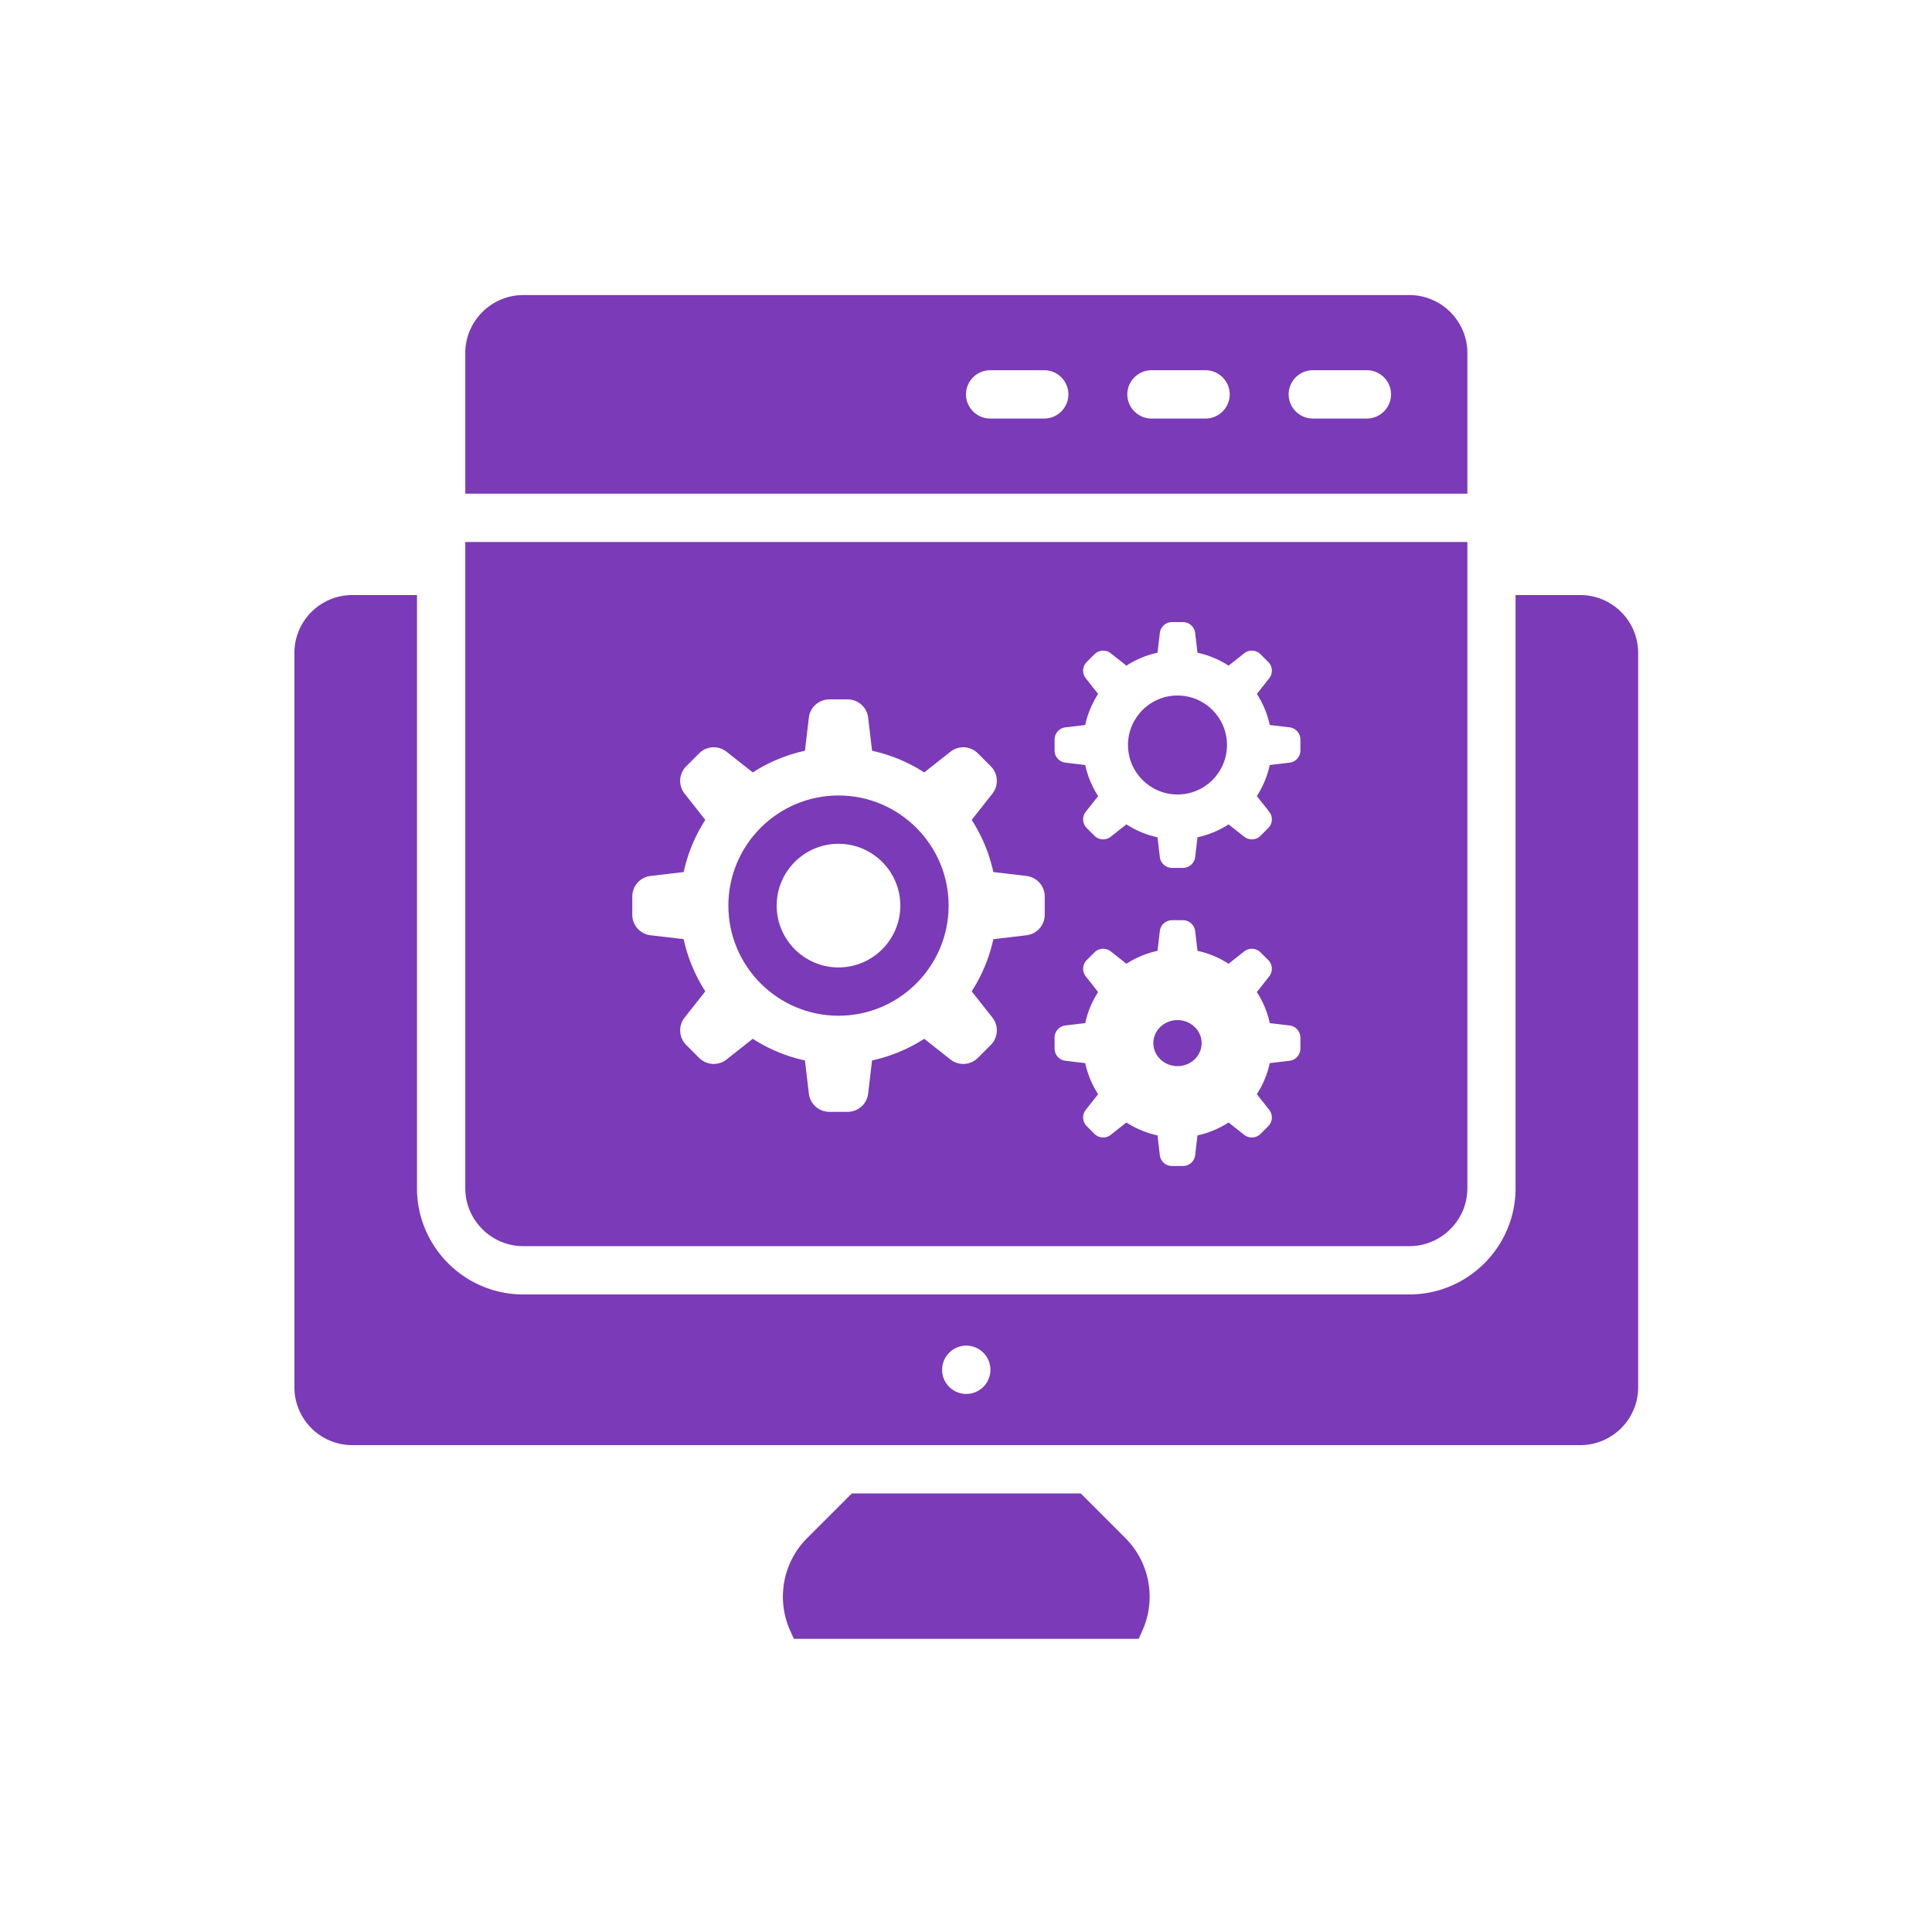
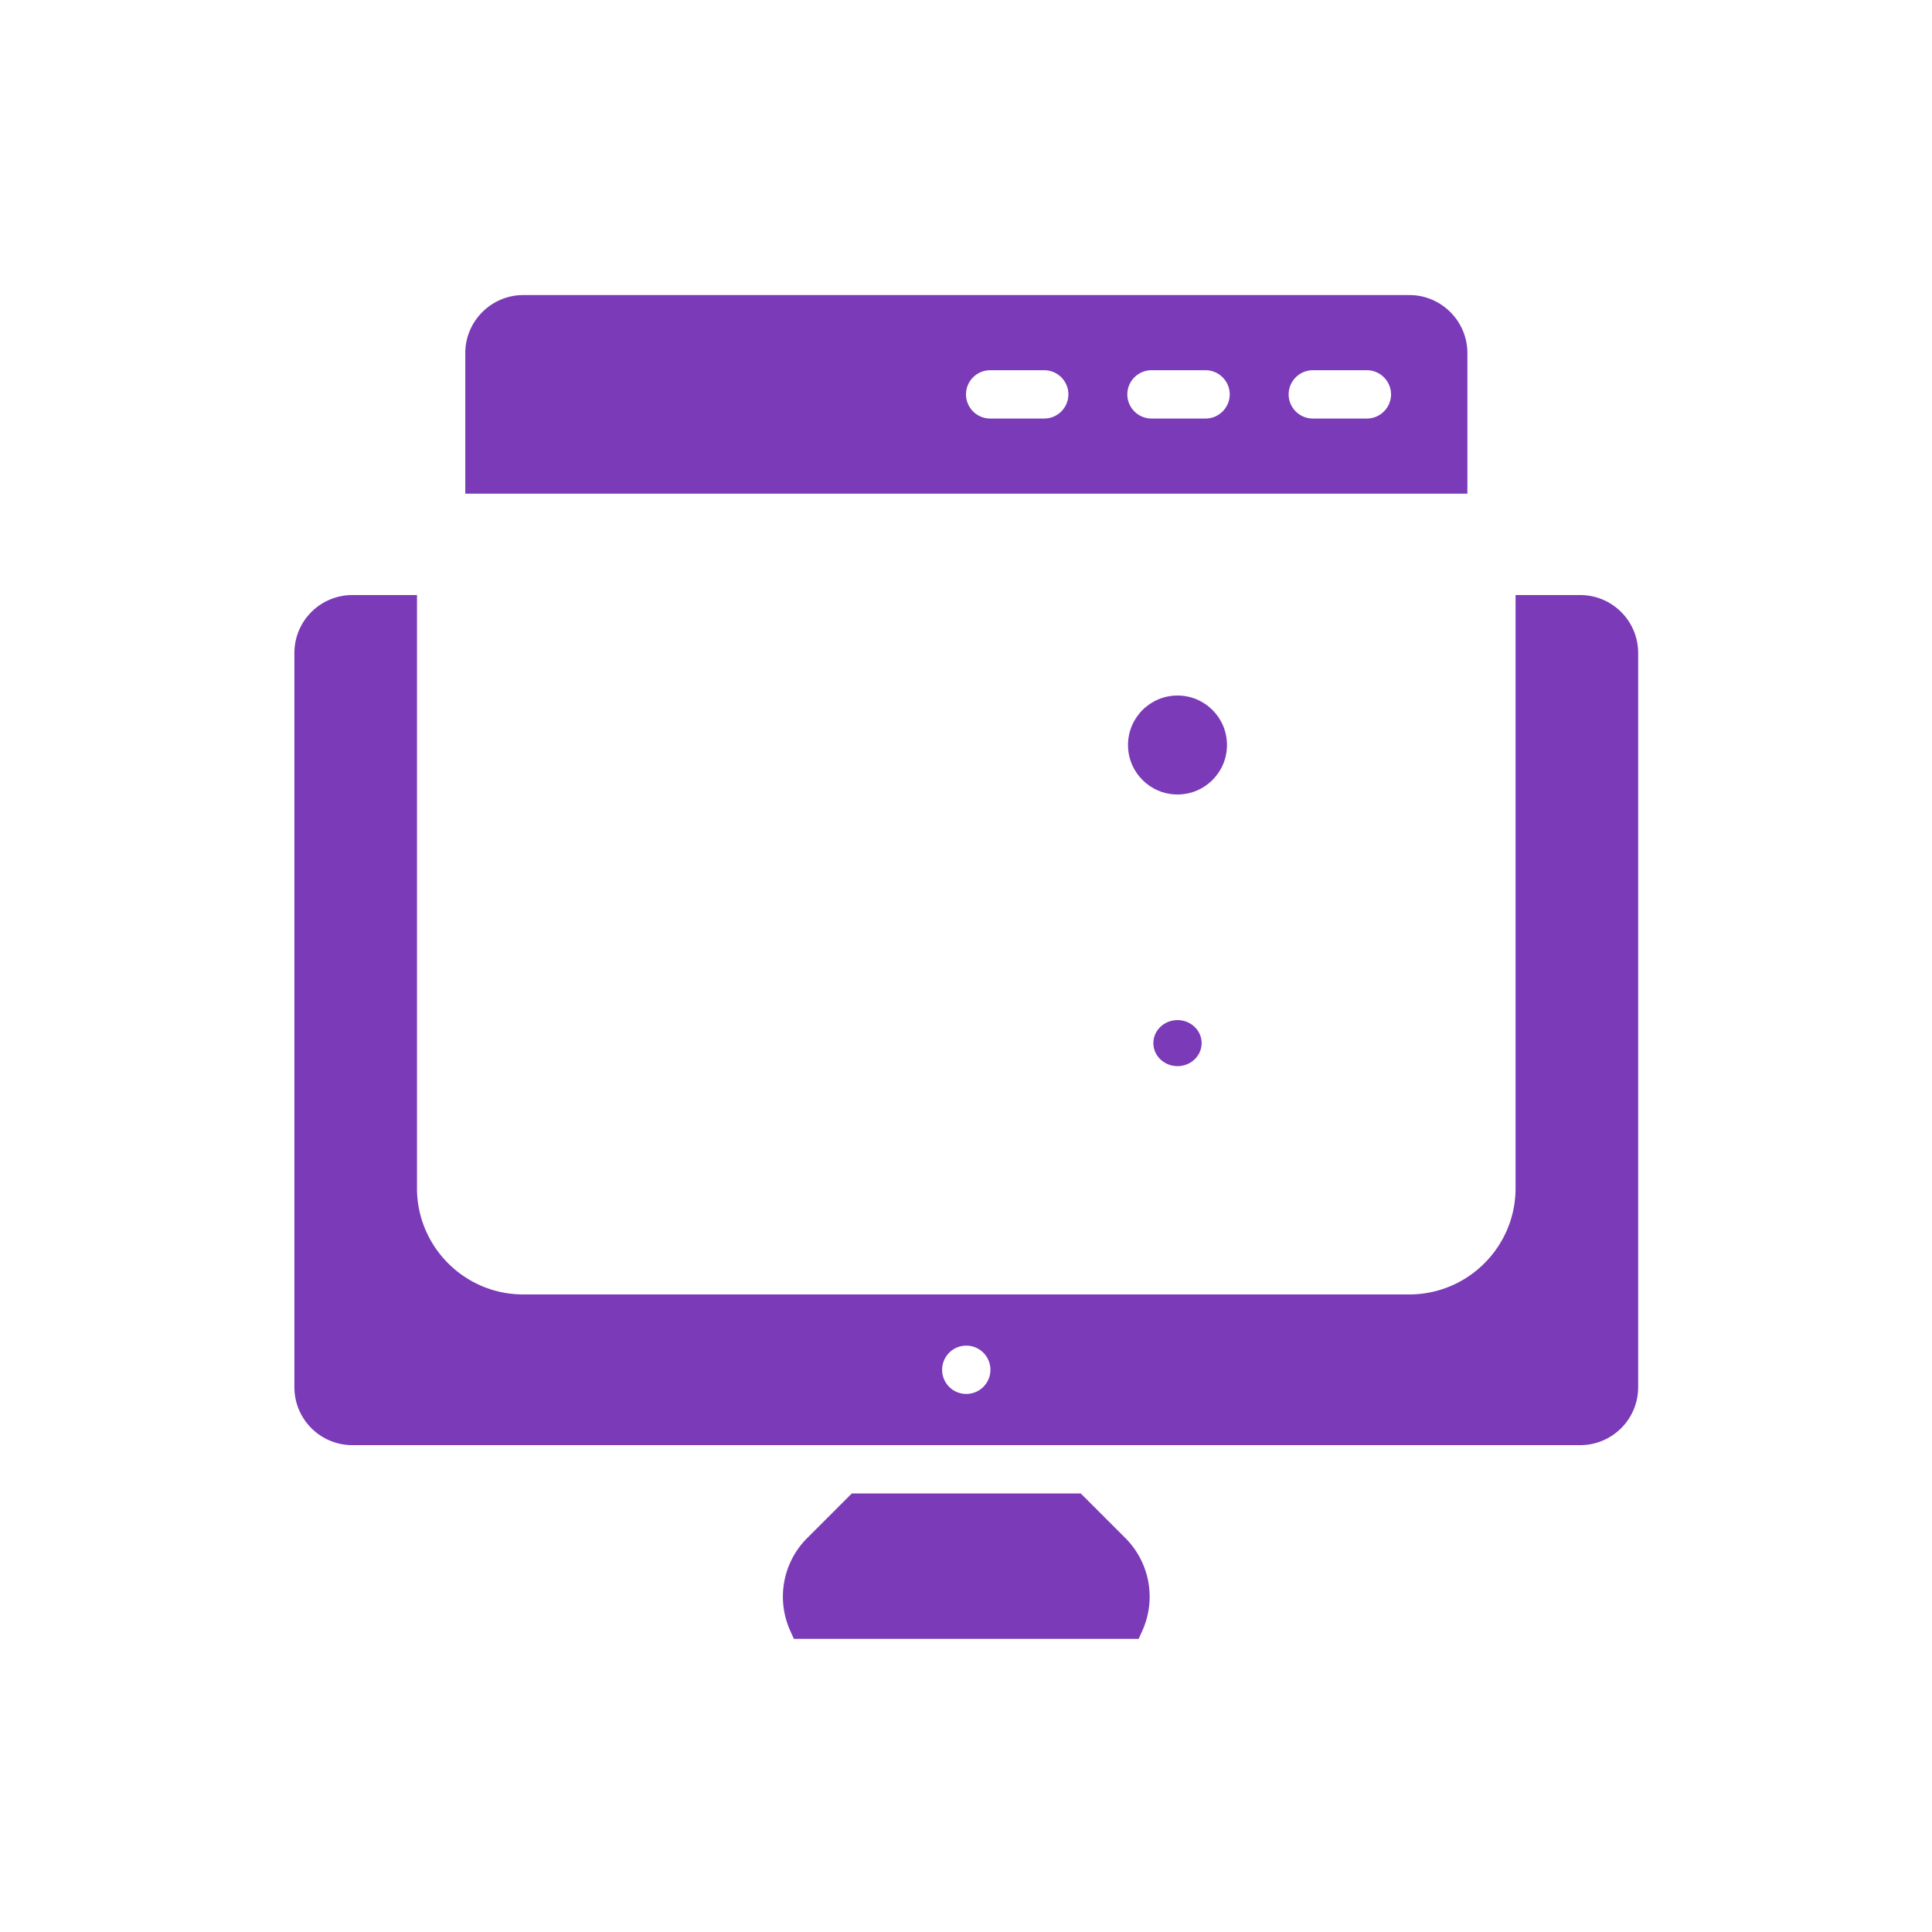
<svg xmlns="http://www.w3.org/2000/svg" xml:space="preserve" width="800" height="800" viewBox="0 0 1000 1000">
  <path d="M817.91 308h-33.45v307c0 30.33-24.68 55-55 55H270.83c-30.33 0-55-24.67-55-55V308h-33.45c-16.57 0-30 13.43-30 30v380c0 16.57 13.43 30 30 30h635.53c16.57 0 30-13.43 30-30V338c0-16.57-13.43-30-30-30zM500.14 721.5c-6.9 0-12.5-5.6-12.5-12.5s5.6-12.5 12.5-12.5c6.91 0 12.5 5.6 12.5 12.5s-5.59 12.5-12.5 12.5zm91.17 122.46-1.93 4.309H410.91l-1.94-4.309c-7.26-16.24-3.76-35.27 8.82-47.85L440.9 773h118.49l23.11 23.11a42.895 42.895 0 0 1 8.81 47.85zM240.831 182.731v72.8h518.688v-72.8c0-16.5-13.5-30-30-30H270.831c-16.5 0-30 13.5-30 30zM667 204.132c0-6.875 5.625-12.5 12.5-12.5h28c6.875 0 12.5 5.625 12.5 12.5s-5.625 12.5-12.5 12.5h-28c-6.875 0-12.5-5.625-12.5-12.5zm-83.5 0c0-6.875 5.625-12.5 12.5-12.5h28c6.875 0 12.5 5.625 12.5 12.5s-5.625 12.5-12.5 12.5h-28c-6.875 0-12.5-5.625-12.5-12.5zm-83.5 0c0-6.875 5.625-12.5 12.5-12.5h28c6.875 0 12.5 5.625 12.5 12.5s-5.625 12.5-12.5 12.5h-28c-6.875 0-12.5-5.625-12.5-12.5z" style="fill:#7b3ab7" />
  <path d="M609.471 360c-14.146 0-25.614 11.468-25.614 25.613 0 14.146 11.468 25.614 25.614 25.614s25.614-11.468 25.614-25.614c0-14.145-11.467-25.613-25.614-25.613zm.001 168c-6.892 0-12.5 5.346-12.5 11.917s5.608 11.918 12.5 11.918c6.893 0 12.5-5.347 12.5-11.918S616.364 528 609.472 528z" style="fill:#7b3ab7" />
-   <path d="M240.831 280.531V615c0 16.5 13.5 30 30 30h458.688c16.5 0 30-13.5 30-30V280.531H240.831zm299.917 192.945c0 5.418-4.055 9.98-9.436 10.614l-17.161 2.023a81.561 81.561 0 0 1-11.209 26.993l10.723 13.59a10.69 10.69 0 0 1-.833 14.178l-6.693 6.692a10.687 10.687 0 0 1-14.178.833l-13.589-10.723a81.537 81.537 0 0 1-26.994 11.209l-2.023 17.162a10.688 10.688 0 0 1-10.614 9.436h-9.465a10.69 10.69 0 0 1-10.614-9.436l-2.023-17.162a81.546 81.546 0 0 1-26.994-11.209l-13.589 10.723a10.687 10.687 0 0 1-14.178-.833l-6.693-6.692a10.69 10.69 0 0 1-.833-14.178l10.723-13.59a81.54 81.54 0 0 1-11.209-26.993l-17.161-2.023a10.688 10.688 0 0 1-9.436-10.614v-9.466c0-5.418 4.055-9.979 9.436-10.614l17.161-2.023a81.561 81.561 0 0 1 11.209-26.993l-10.723-13.59a10.688 10.688 0 0 1 .833-14.178l6.693-6.692a10.688 10.688 0 0 1 14.178-.833l13.589 10.723a81.516 81.516 0 0 1 26.994-11.209l2.023-17.162a10.687 10.687 0 0 1 10.614-9.436h9.465c5.419 0 9.98 4.056 10.614 9.436l2.023 17.162a81.525 81.525 0 0 1 26.994 11.209l13.589-10.723a10.688 10.688 0 0 1 14.178.833l6.693 6.692a10.69 10.69 0 0 1 .833 14.178l-10.723 13.59a81.52 81.52 0 0 1 11.209 26.993l17.161 2.023a10.688 10.688 0 0 1 9.436 10.614v9.466zm132.337 69.262a6.37 6.37 0 0 1-5.624 6.325l-10.228 1.206a48.613 48.613 0 0 1-6.68 16.087l6.39 8.099a6.37 6.37 0 0 1-.496 8.449l-3.989 3.989a6.369 6.369 0 0 1-8.449.496l-8.099-6.39a48.592 48.592 0 0 1-16.087 6.68l-1.206 10.228a6.37 6.37 0 0 1-6.326 5.624h-5.641a6.371 6.371 0 0 1-6.326-5.624l-1.206-10.228a48.592 48.592 0 0 1-16.087-6.68l-8.099 6.39a6.369 6.369 0 0 1-8.449-.496l-3.989-3.989a6.369 6.369 0 0 1-.496-8.449l6.39-8.099a48.58 48.58 0 0 1-6.68-16.087l-10.228-1.206a6.37 6.37 0 0 1-5.624-6.325v-5.642a6.37 6.37 0 0 1 5.624-6.325l10.228-1.206a48.583 48.583 0 0 1 6.68-16.087l-6.39-8.1a6.37 6.37 0 0 1 .496-8.449l3.989-3.988a6.37 6.37 0 0 1 8.449-.497l8.099 6.391a48.615 48.615 0 0 1 16.087-6.681l1.206-10.228a6.369 6.369 0 0 1 6.326-5.623h5.641a6.37 6.37 0 0 1 6.326 5.623l1.206 10.228a48.615 48.615 0 0 1 16.087 6.681l8.099-6.391a6.37 6.37 0 0 1 8.449.497l3.989 3.988a6.369 6.369 0 0 1 .496 8.449l-6.39 8.1a48.562 48.562 0 0 1 6.68 16.087l10.228 1.206a6.37 6.37 0 0 1 5.624 6.325v5.642zm0-154.303a6.37 6.37 0 0 1-5.624 6.325l-10.228 1.206a48.604 48.604 0 0 1-6.68 16.087l6.39 8.1a6.37 6.37 0 0 1-.496 8.449l-3.989 3.988a6.37 6.37 0 0 1-8.449.497l-8.099-6.391a48.615 48.615 0 0 1-16.087 6.681l-1.206 10.227a6.369 6.369 0 0 1-6.326 5.623h-5.641a6.37 6.37 0 0 1-6.326-5.623l-1.206-10.227a48.615 48.615 0 0 1-16.087-6.681l-8.099 6.391a6.37 6.37 0 0 1-8.449-.497l-3.989-3.988a6.369 6.369 0 0 1-.496-8.449l6.39-8.1a48.562 48.562 0 0 1-6.68-16.087l-10.228-1.206a6.37 6.37 0 0 1-5.624-6.325v-5.642a6.37 6.37 0 0 1 5.624-6.325l10.228-1.206a48.6 48.6 0 0 1 6.68-16.087l-6.39-8.099a6.371 6.371 0 0 1 .496-8.45l3.989-3.988a6.369 6.369 0 0 1 8.449-.496l8.099 6.39a48.592 48.592 0 0 1 16.087-6.68l1.206-10.228A6.37 6.37 0 0 1 606.65 322h5.641a6.37 6.37 0 0 1 6.326 5.624l1.206 10.228a48.592 48.592 0 0 1 16.087 6.68l8.099-6.39a6.369 6.369 0 0 1 8.449.496l3.989 3.988a6.37 6.37 0 0 1 .496 8.45l-6.39 8.099a48.562 48.562 0 0 1 6.68 16.087l10.228 1.206a6.37 6.37 0 0 1 5.624 6.325v5.642z" style="fill:#7b3ab7" />
-   <path d="M434.006 411.742c-31.43 0-57 25.57-57 57s25.57 57 57 57 57-25.57 57-57-25.57-57-57-57zm0 89c-17.645 0-32-14.355-32-32s14.355-32 32-32 32 14.355 32 32-14.355 32-32 32z" style="fill:#7b3ab7" />
</svg>